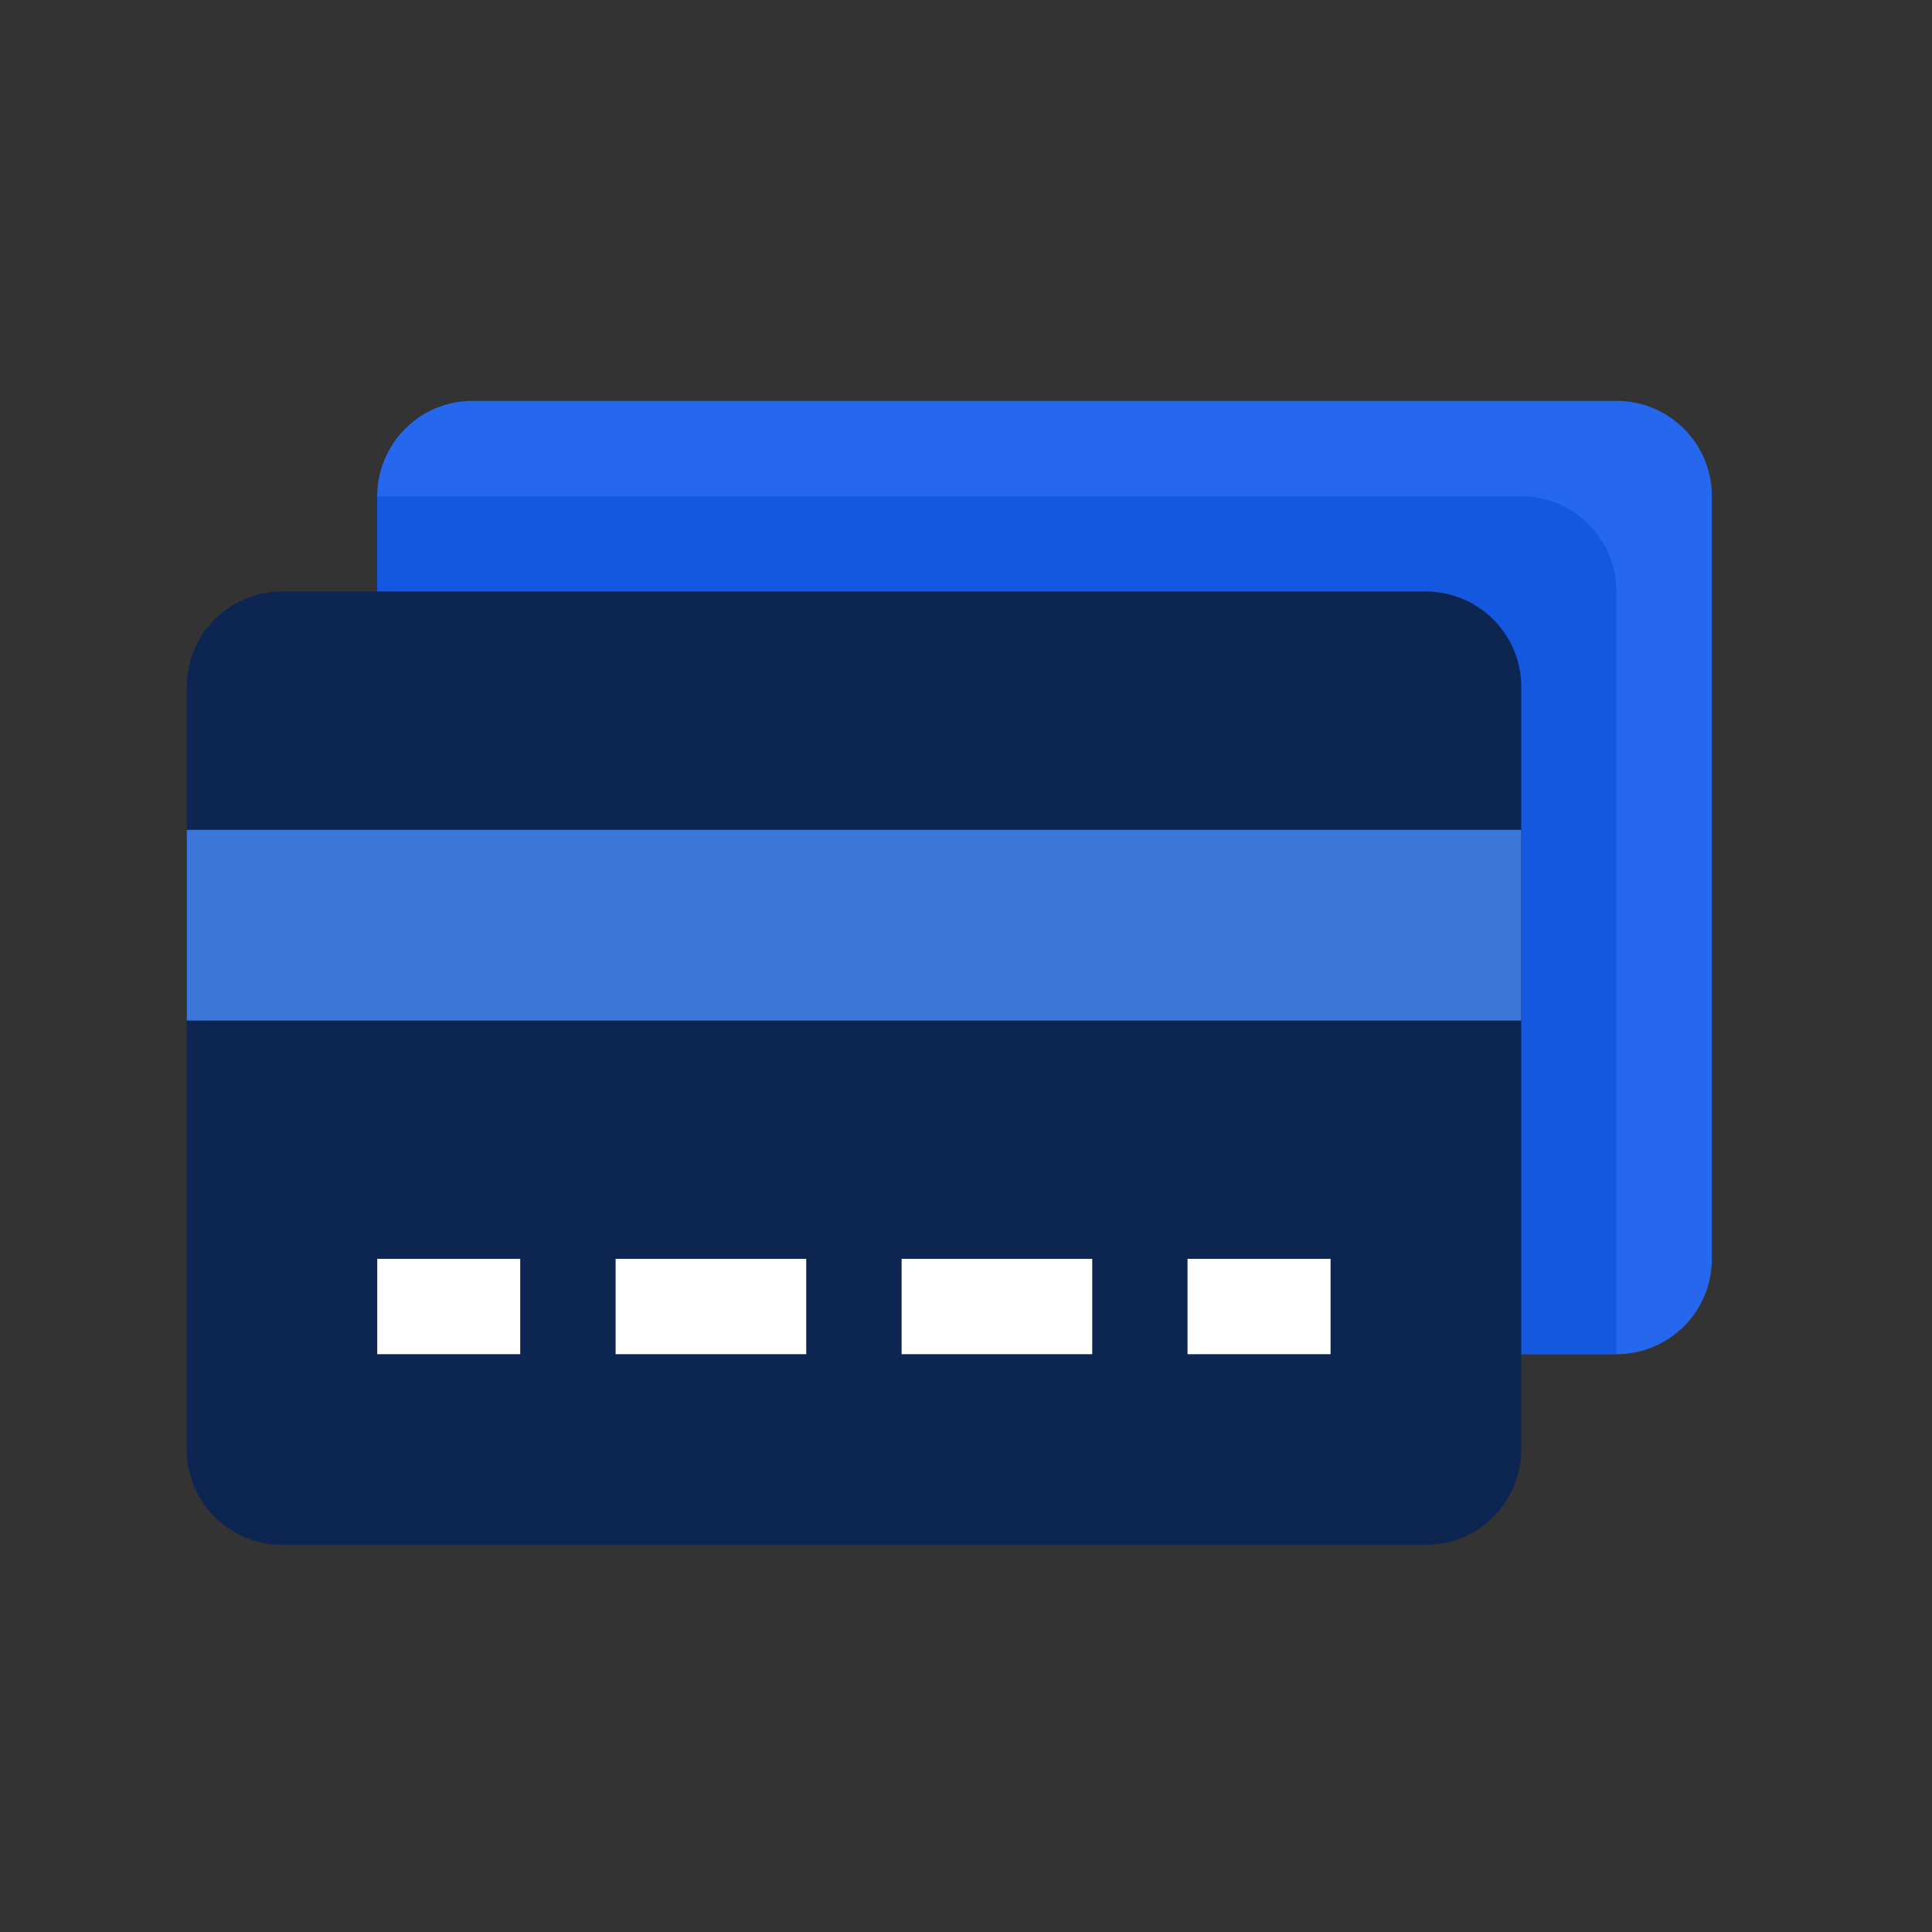
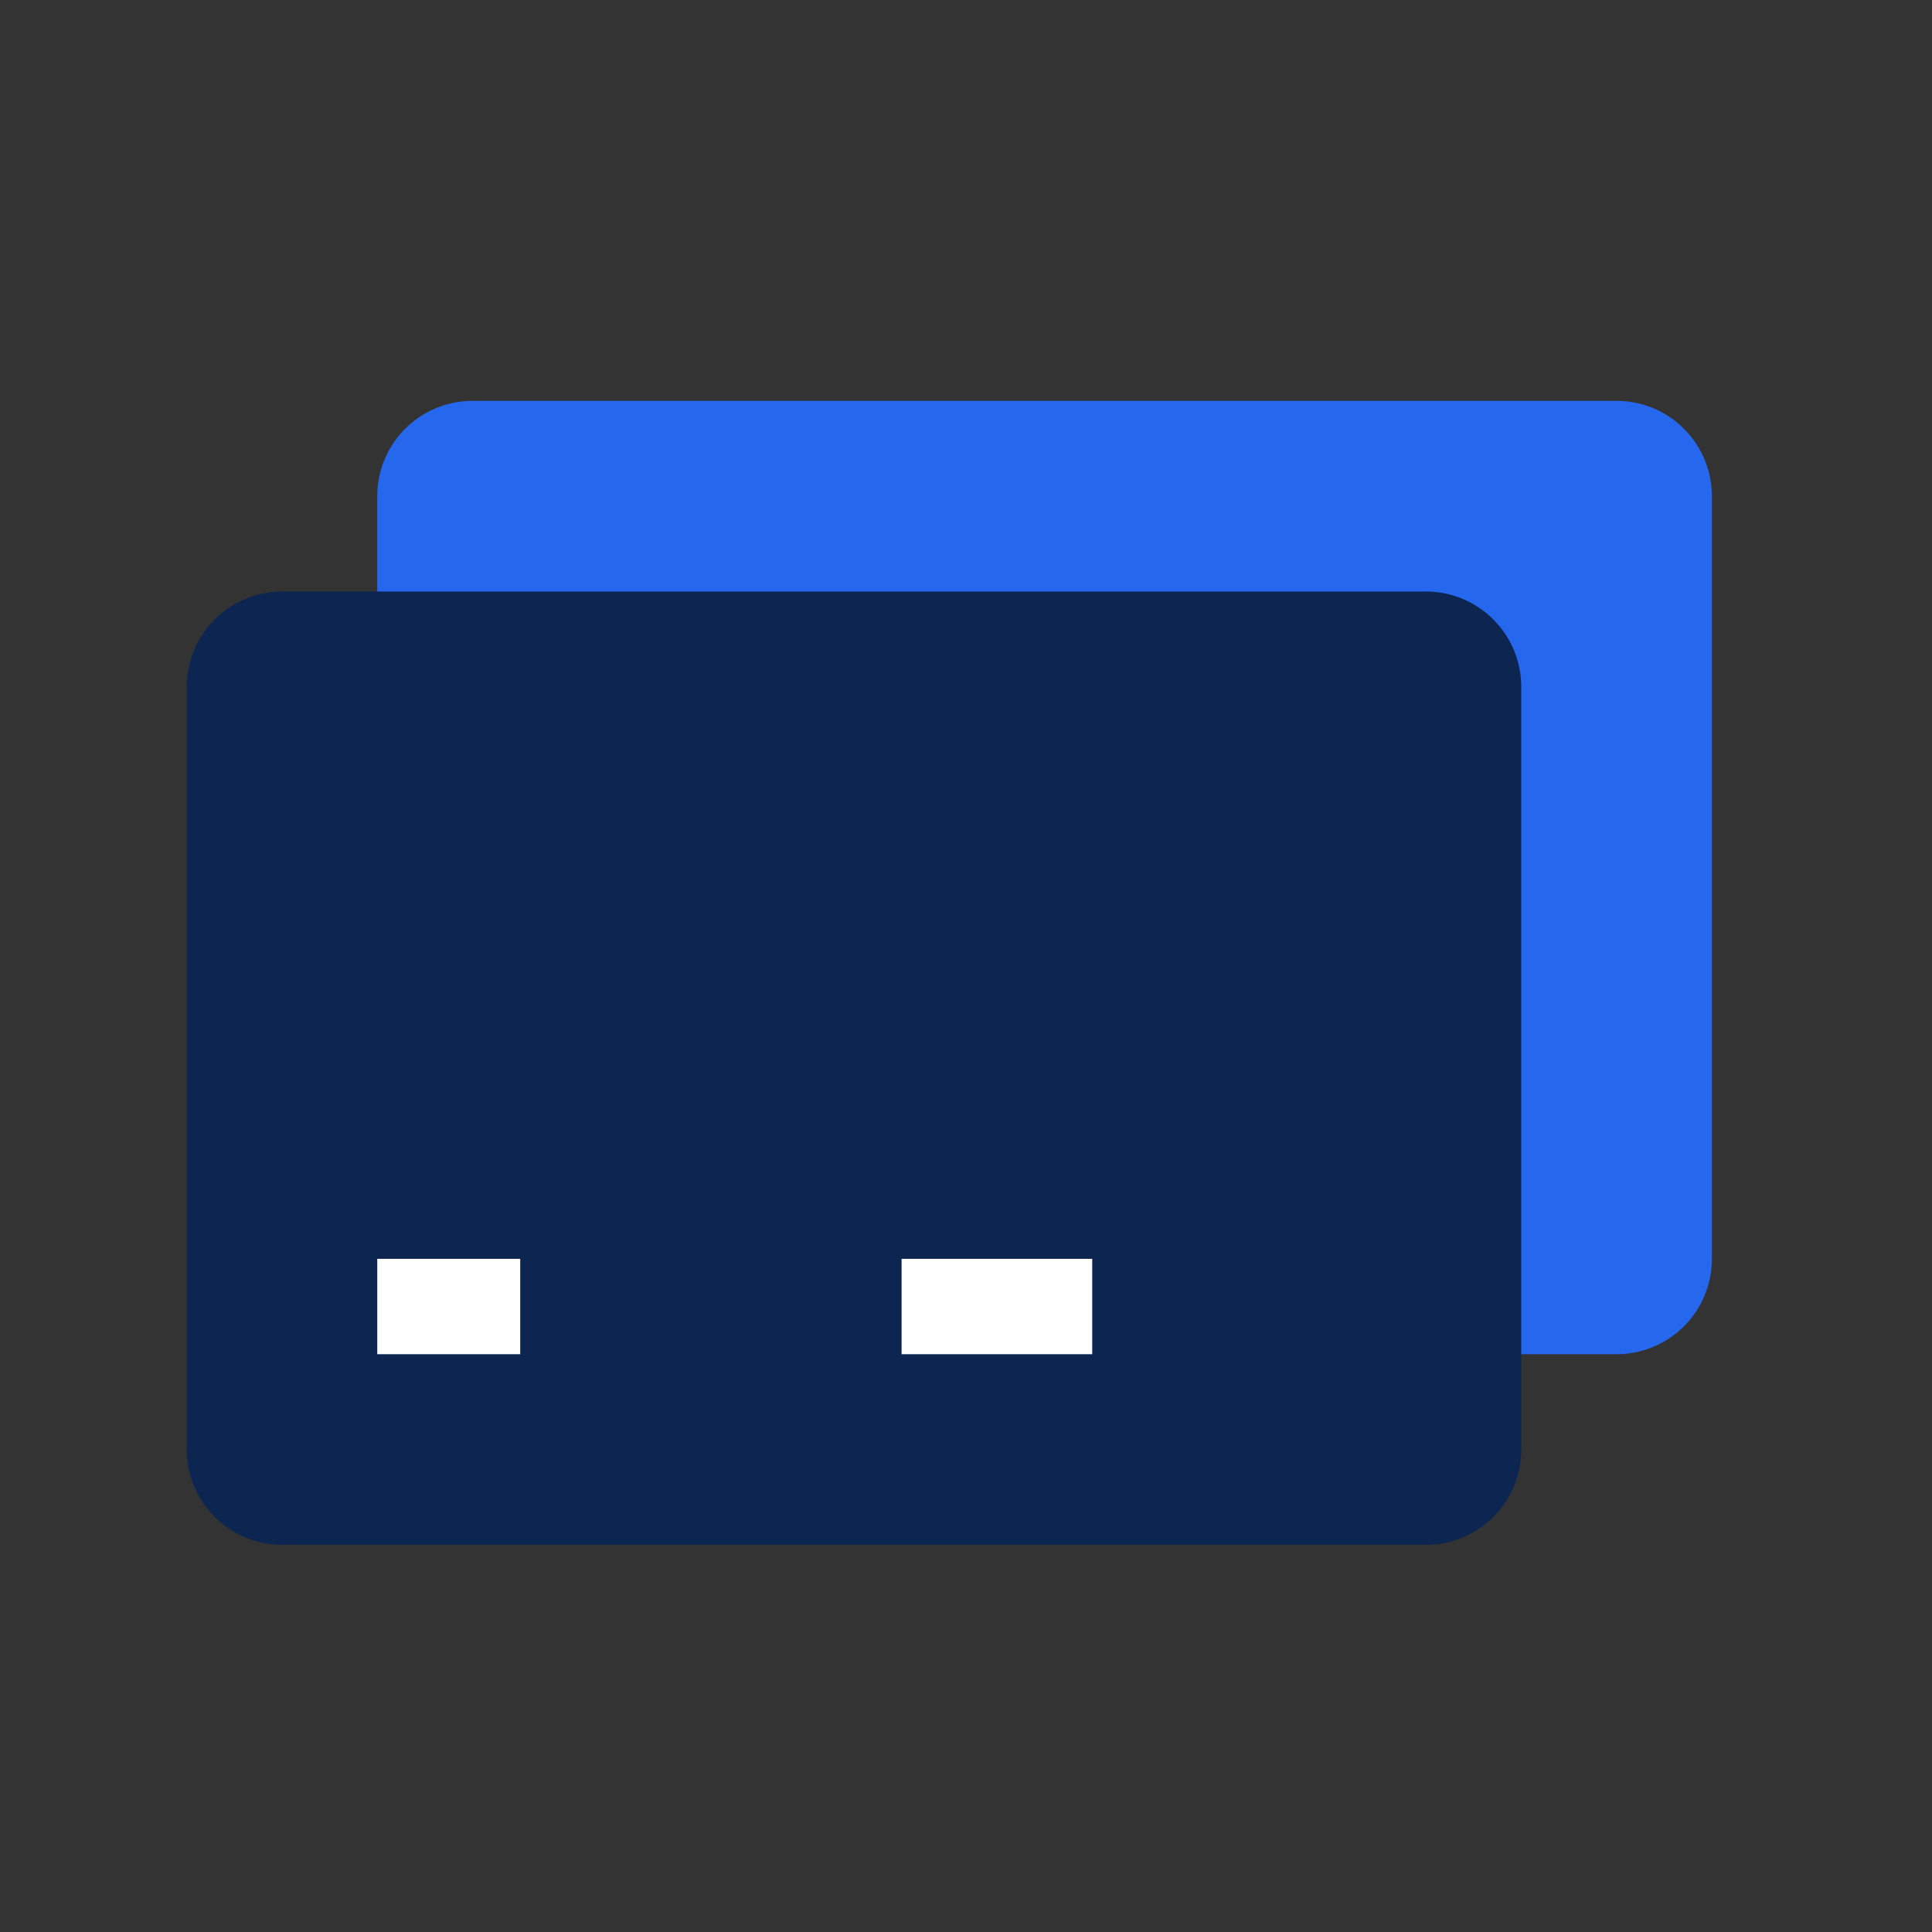
<svg xmlns="http://www.w3.org/2000/svg" viewBox="0 0 300 300">
  <rect x="0" y="0" width="300" height="300" fill="#333333" stroke="none" />
  <g id="Layer_4">
    <path d="M265.82,77.05V195.47A14.8,14.8,0,0,1,251,210.28H73.38a14.8,14.8,0,0,1-14.8-14.81V77.05a14.79,14.79,0,0,1,14.8-14.8H251A14.79,14.79,0,0,1,265.82,77.05Z" style="fill:#2668ed" />
-     <path d="M251,91.85V210.28H58.58V77.05H236.22A14.8,14.8,0,0,1,251,91.85Z" style="fill:#1458e0" />
    <path d="M221.41,239.88H43.78A14.8,14.8,0,0,1,29,225.08V106.65a14.81,14.81,0,0,1,14.81-14.8H221.41a14.81,14.81,0,0,1,14.81,14.8V225.08A14.8,14.8,0,0,1,221.41,239.88Z" style="fill:#0d2551" />
-     <path d="M29,128.86H236.22v29.61H29Z" style="fill:#3a77d8" />
    <path d="M58.58,195.47h22.2v14.81H58.58Z" style="fill:#fff" />
-     <path d="M95.59,195.47h29.6v14.81H95.59Z" style="fill:#fff" />
+     <path d="M95.59,195.47v14.81H95.59Z" style="fill:#fff" />
    <path d="M140,195.47h29.6v14.81H140Z" style="fill:#fff" />
-     <path d="M184.4,195.47h22.21v14.81H184.4Z" style="fill:#fff" />
  </g>
</svg>